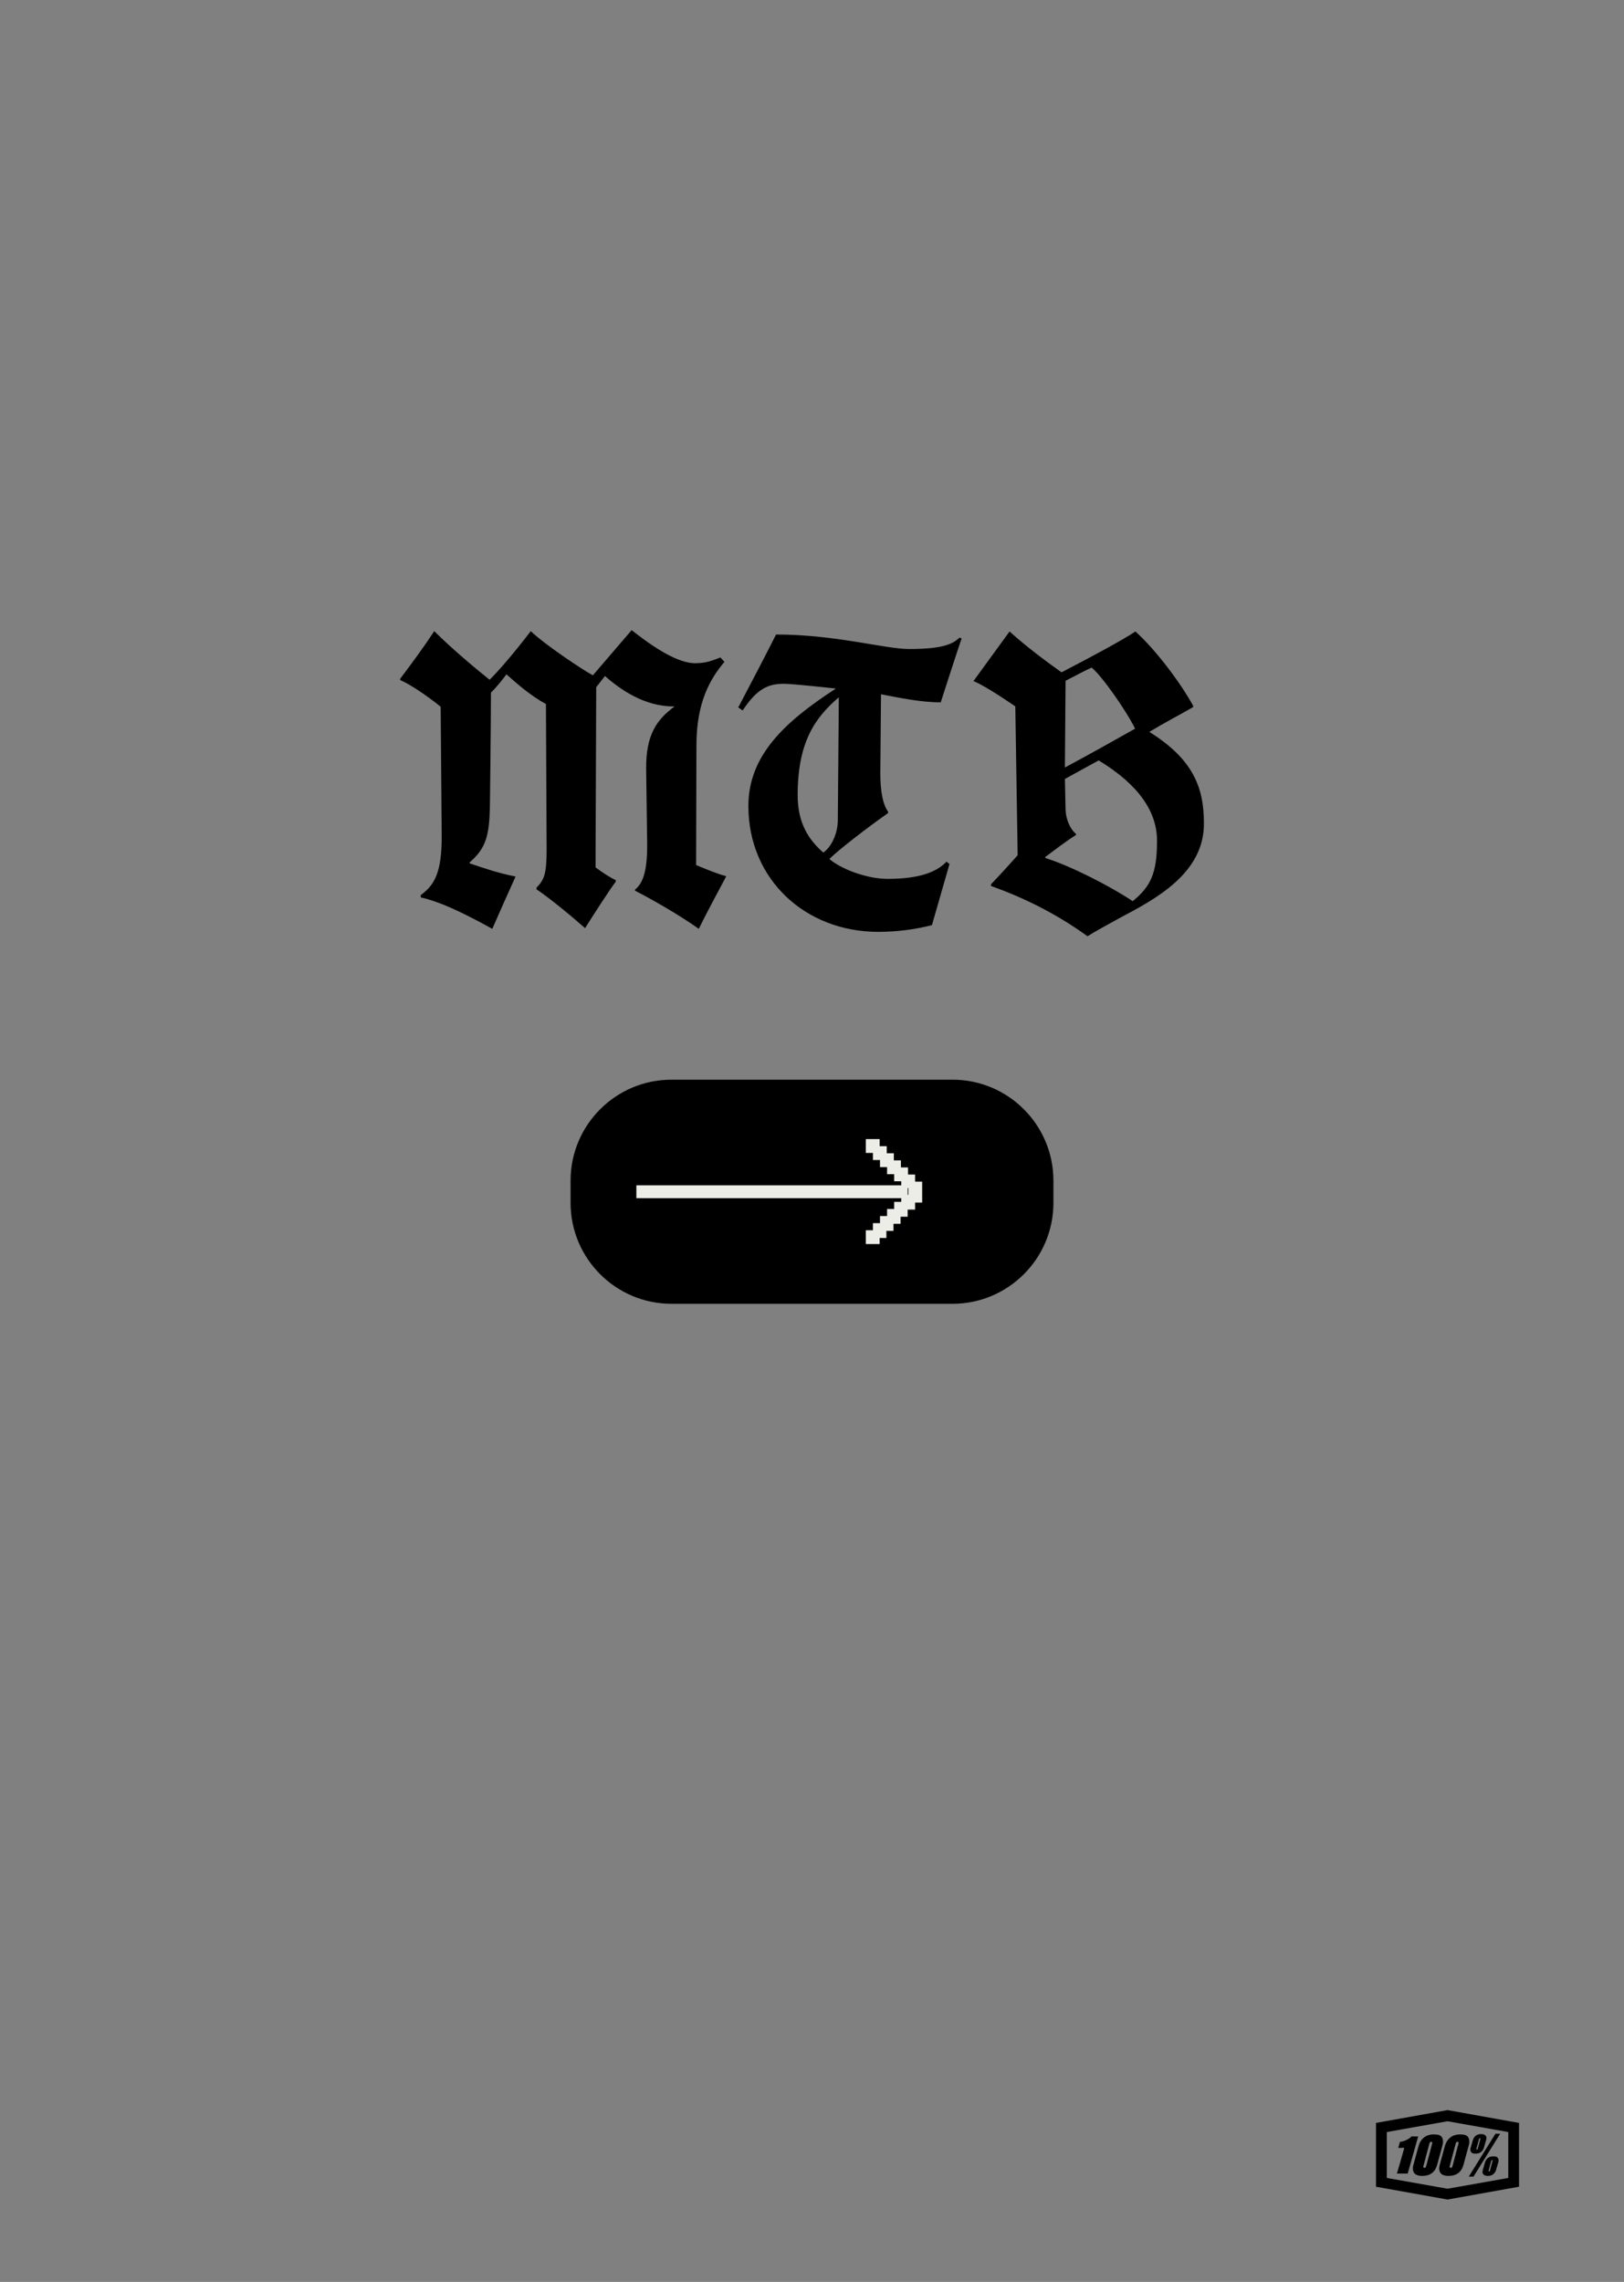
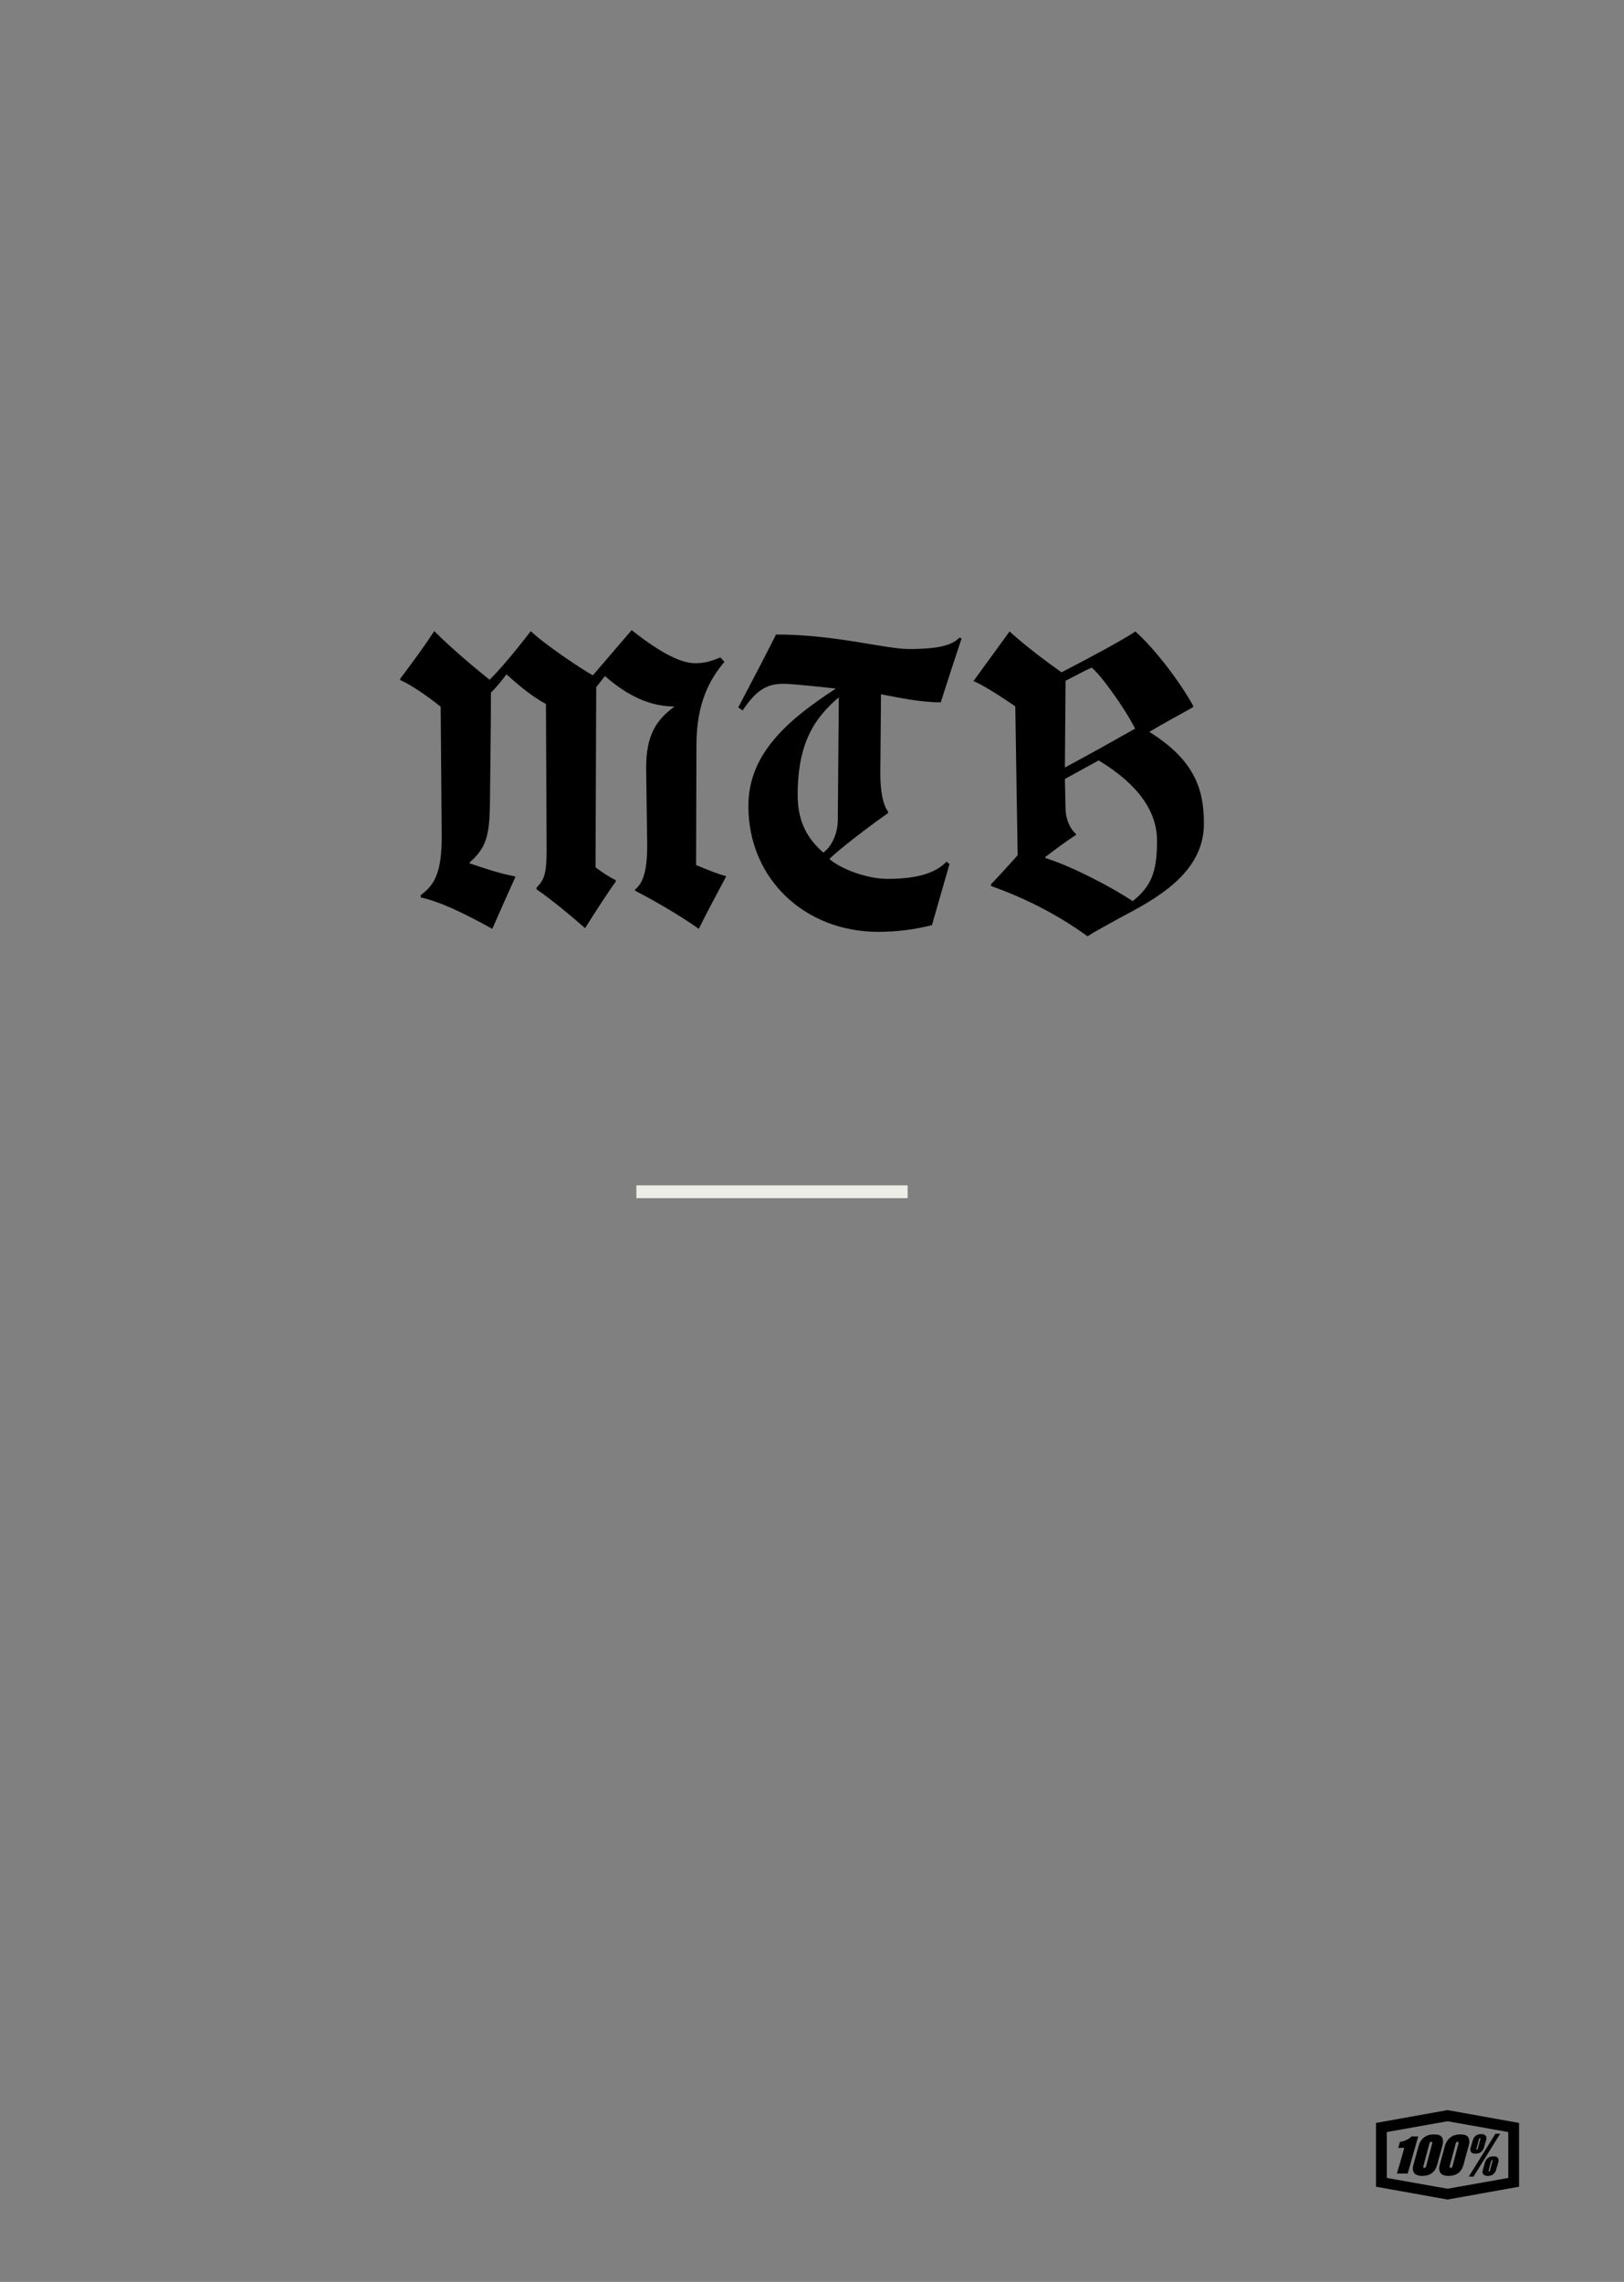
<svg xmlns="http://www.w3.org/2000/svg" version="1.1" id="Ebene_1" x="0px" y="0px" width="481.3px" height="676.1px" viewBox="0 0 481.3 676.1" enable-background="new 0 0 481.3 676.1" xml:space="preserve">
  <rect x="0" y="0" width="481.3" height="676.1" fill="#808080" stroke="none" />
  <g>
    <path d="M450.2,629l-21.2-3.8l-21.2,3.8l0,18.9l21.2,3.8l21.2-3.8L450.2,629z M429,648.5l-18-3.2l0-13.6l18-3.2l18,3.2l0,13.6   L429,648.5z M420.3,633l-3.1,11H414c0,0,2-6.8,2.1-7.3c0.2-0.6-0.7-0.3-0.7-0.3h-1l0.5-1.8c0.9,0,2.8-0.8,3.4-1.6H420.3z    M437.3,638.1c1.3,0,2.1-0.6,2.5-1.8l0.6-2.1c0.2-0.6,0.2-1.1-0.1-1.4c-0.2-0.3-0.7-0.5-1.3-0.5c-1.3,0-2.1,0.6-2.5,1.8l-0.6,2.1   c-0.2,0.6-0.2,1.1,0.1,1.4C436.2,638,436.7,638.1,437.3,638.1z M437.6,636.5l0.7-2.6c0.1-0.4,0.2-0.4,0.3-0.4c0.1,0,0.1,0,0.1,0   c0,0,0,0.1,0,0.4l-0.7,2.6c-0.1,0.4-0.2,0.4-0.3,0.4c-0.1,0-0.1,0-0.1,0C437.6,636.9,437.5,636.8,437.6,636.5z M443.2,632.2h1.4   l-7.9,12.7h-1.4L443.2,632.2z M427.3,633.2c-0.4-0.6-1.2-0.8-2.4-0.8c-1.1,0-3.6,0.3-4.5,3.5l-1.5,5.5c-0.3,1-0.2,1.8,0.2,2.4   c0.4,0.6,1.3,0.9,2.4,0.9c2.3,0,3.8-1.1,4.4-3.2l1.5-5.5C427.8,634.7,427.7,633.8,427.3,633.2z M424.4,635.3l-1.7,6.4   c-0.1,0.4-0.3,0.7-0.6,0.6c-0.1,0-0.2,0-0.2-0.1c-0.1-0.1-0.1-0.3,0-0.6l1.7-6.4c0.1-0.4,0.3-0.7,0.6-0.6c0.1,0,0.2,0,0.2,0.1   C424.5,634.9,424.5,635.1,424.4,635.3z M442.6,638.9c-1.3,0-2.1,0.6-2.5,1.8l-0.6,2.1c-0.2,0.6-0.2,1.1,0.1,1.4   c0.2,0.3,0.7,0.5,1.3,0.5c1.3,0,2.1-0.6,2.5-1.8l0.6-2.1c0.2-0.6,0.2-1.1-0.1-1.4C443.7,639,443.2,638.9,442.6,638.9z M442.3,640.4   l-0.7,2.6c-0.1,0.4-0.2,0.4-0.3,0.4c-0.1,0-0.1,0-0.1,0c0,0,0-0.1,0-0.4l0.7-2.6c0.1-0.4,0.2-0.4,0.3-0.4c0.1,0,0.1,0,0.1,0   C442.3,640.1,442.4,640.2,442.3,640.4z M435.1,633.2c-0.4-0.6-1.2-0.8-2.4-0.8c-1.1,0-3.6,0.3-4.5,3.5l-1.5,5.5   c-0.3,1-0.2,1.8,0.2,2.4c0.4,0.6,1.3,0.9,2.4,0.9c2.3,0,3.8-1.1,4.4-3.2l1.5-5.5C435.6,634.7,435.5,633.8,435.1,633.2z    M432.2,635.3l-1.7,6.4c-0.1,0.4-0.3,0.7-0.6,0.6c-0.1,0-0.2,0-0.2-0.1c-0.1-0.1-0.1-0.3,0-0.6l1.7-6.4c0.1-0.4,0.3-0.7,0.6-0.6   c0.1,0,0.2,0,0.2,0.1C432.3,634.9,432.3,635.1,432.2,635.3z" />
  </g>
  <g>
-     <path d="M282.3,386.3H199c-16.5,0-29.9-13.4-29.9-29.9v-6.6c0-16.5,13.4-29.9,29.9-29.9h83.3c16.5,0,29.9,13.4,29.9,29.9v6.6   C312.2,372.9,298.8,386.3,282.3,386.3z" />
    <g>
-       <path fill="#ECEDE7" d="M260.7,366.5v2.1h-4.1v-4.1h2.1v-2.1h2.1v-2.1h2.1v-2.1h2.1v-2.1h2.1v-2.1h2.1V352h-2.1V350h-2.1v-2.1    h-2.1v-2.1h-2.1v-2.1h-2.1v-2.1h-2.1v-4.1h4.1v2.1h2.1v2.1h2.1v2.1h2.1v2.1h2.1v2.1h2.1v2.1h2.1v6.2h-2.1v2.1H269v2.1h-2.1v2.1    h-2.1v2.1h-2.1v2.1H260.7z" />
-     </g>
+       </g>
    <rect x="188.6" y="351.2" fill="#ECEDE7" width="80.4" height="3.8" />
  </g>
  <g>
    <path d="M207.1,275.2c-5.9-4.2-14.2-8.9-18.9-11.3v-0.3c2-1.7,3.7-4.6,3.6-13.8l-0.3-21.9c-0.1-10.3,3.2-14.7,8.3-18.5v-0.1   c-8.8,0.1-16.1-5.1-20.5-9l-2.6,3.3l-0.2,53.4c2.3,1.7,4,2.8,6,3.8v0.4c-2.3,3.1-6.7,10-9.1,13.8c-4.3-3.8-10.9-9.2-14.4-11.5V263   c2.4-2.4,3-4.3,3-11.4l-0.2-43c-4.6-2.5-8.8-6.2-11.7-8.8c-1,1.3-2.8,3.7-4.6,5.4c0,10.2-0.3,32.9-0.3,32.9   c-0.1,9.3-1.1,13.2-6,17.4v0.3c4.1,1.4,8.8,3,13.6,3.9c-2.3,5.1-4.9,10.9-6.9,15.5c-10.1-5.6-16.5-8.3-21.2-9.3v-0.7   c4.1-3,6.3-6.7,6.2-17.9l-0.3-37.9c-3.8-3.1-9.1-6.7-12-7.9v-0.4c3.8-5,7.2-9.7,10.1-14.1c5.2,5.2,12.5,11.3,16.4,14.4   c2.7-2.6,7.7-8.5,12.2-14.4c4.3,4.1,15.3,11.4,18.4,13.1l11.5-13.4c9.2,7.3,15,9.8,18.8,9.8c3.2,0,4.9-0.7,7.5-1.7l1.2,1.3   c-4.2,5-8.3,11.9-8.3,24.8l-0.1,35.4c2.9,1.2,6.2,2.6,8.9,3.3v0.1C212.8,264.2,209.4,270.5,207.1,275.2z" />
    <path d="M278.8,208.1c-5.7,0-12.1-1.3-17.7-2.4l-0.2,23.4c0,5.2,0.7,9.2,2.3,11.4v0.4c-6,4.2-14.7,10.9-17.4,13.6   c3.2,2.8,10.8,5.9,17.3,5.9c9.7,0,14.7-2.2,17.4-5.1l0.9,0.7l-5.2,18.1c-5,1.3-10.5,2-15.9,2c-21.6,0-38.5-15.5-38.5-37.3   c0-14.9,10.7-24.9,25.8-34.7v-0.1c-1-0.1-12.5-1.4-15.3-1.4c-4.6,0-7.9,1.4-12.2,7.9l-1.3-0.9c4.2-8,7.1-13.5,11.2-21.6   c17.7,0,32.2,4.3,39.5,4.3c10.2,0,13-1.6,14.9-3.4l0.6,0.3C284.4,190.7,278.8,208.1,278.8,208.1z M236.4,235.6   c0,8.1,3.1,13.1,7.6,17c2.1-1.4,4.3-5.2,4.3-9.7l0.3-36.3C241.6,212.6,236.4,219.8,236.4,235.6z" />
    <path d="M332,271.9c-3.6,2-7,3.8-9.7,5.5c-9.4-6.8-19.1-11.5-28.6-14.9v-0.5c3.2-3.3,7.9-8.6,7.9-8.6l-0.7-44.1c0,0-8.6-6-12.4-7.5   l10.7-14.7c5,4.5,10.2,8.4,15.4,12.1c9.1-4.7,18.5-9.8,21.9-12.1c5.8,5.2,13.2,14.9,17.1,22v0.4c-3.6,2.1-8.6,4.7-12.9,7.3v0.1   c12.6,7.9,16.1,16.1,16.1,26.9C357,258.8,342.2,266.5,332,271.9z M325.6,225.3l-10,5.5l0.2,9.2c0.1,2.4,1.1,5.4,3.1,7.1v0.3   c-2.8,1.7-6.8,4.8-9.1,6.5v0.3c7.8,2.5,19.1,8.3,25.9,12.8c5.3-4.3,7.2-8.3,7.2-17.7C343,240.6,337.5,232.5,325.6,225.3z    M323.5,197.8c-2.2,1-5.5,2.8-7.7,3.9l-0.2,25.7c7.3-3.9,15.3-8.4,20.8-11.5C334,210.9,326.5,200.1,323.5,197.8z" />
  </g>
  <g>
</g>
  <g>
</g>
  <g>
</g>
  <g>
</g>
  <g>
</g>
  <g>
</g>
</svg>